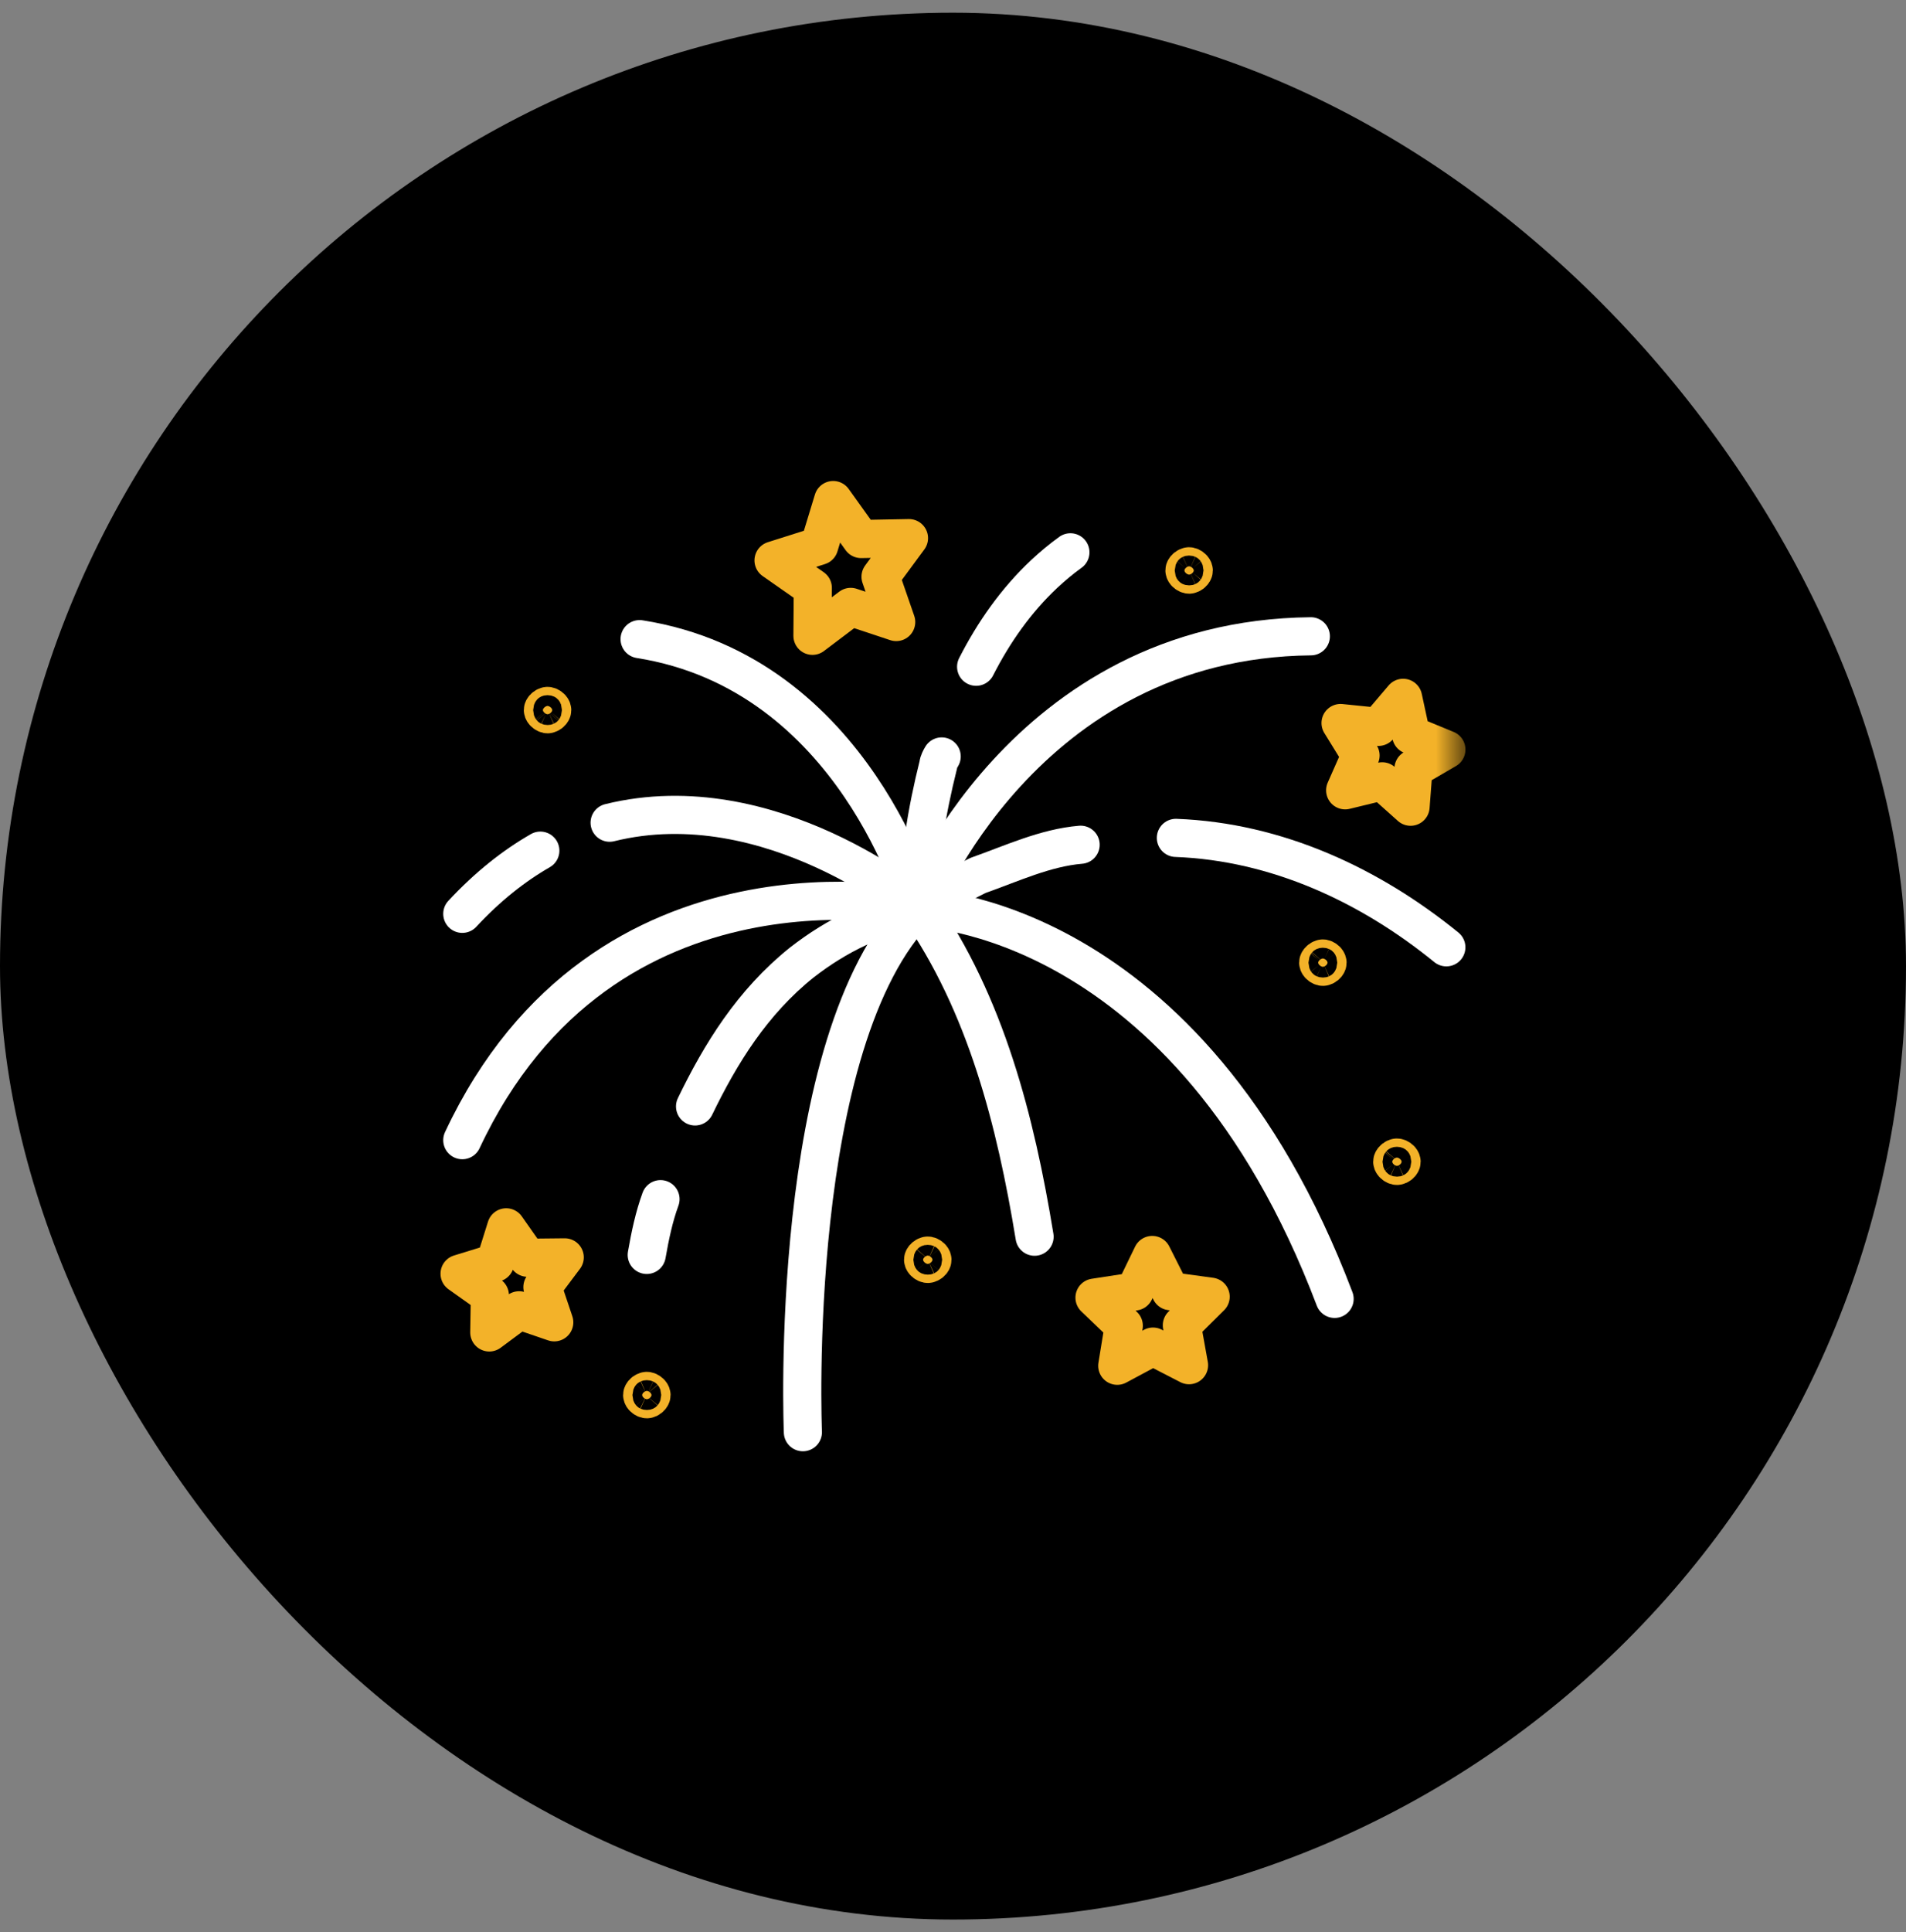
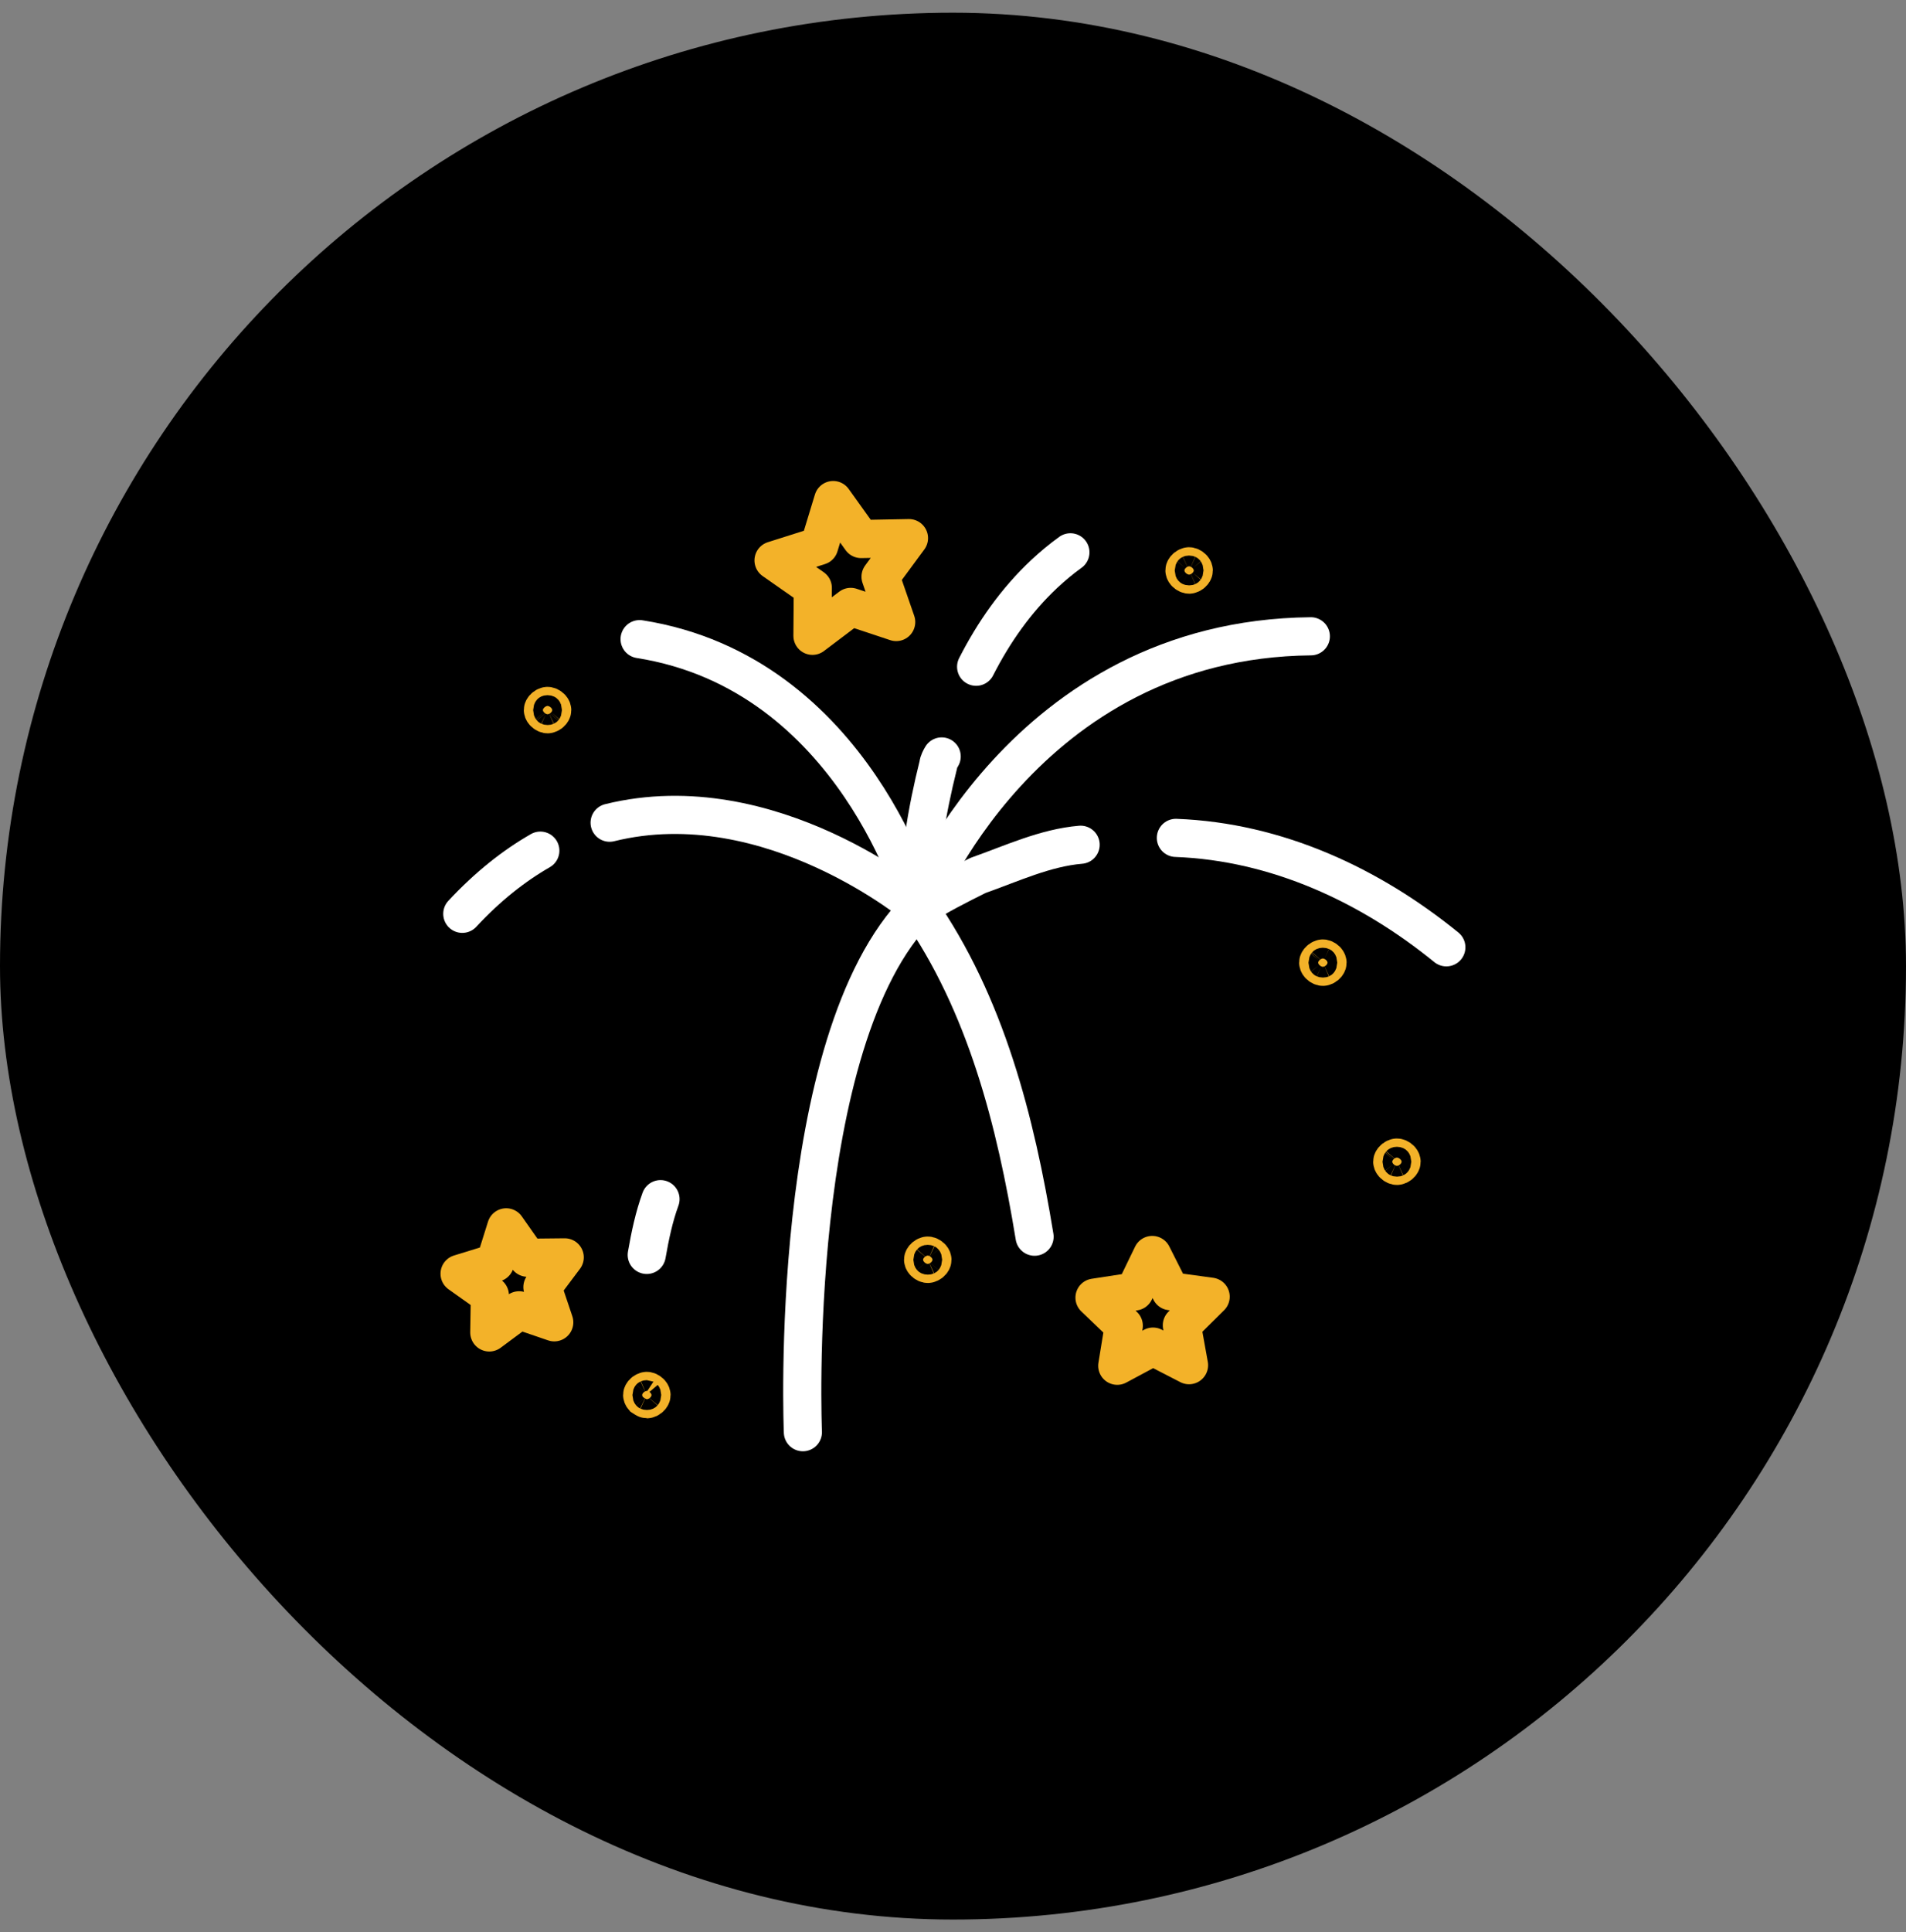
<svg xmlns="http://www.w3.org/2000/svg" width="75" height="76" viewBox="0 0 75 76" fill="none">
  <rect x="0" y="0" width="75" height="76" fill="#808080" stroke="none" />
  <rect y="0.5" width="75" height="75" rx="37.5" fill="black" />
  <mask id="mask0_513_19679" style="mask-type:luminance" maskUnits="userSpaceOnUse" x="17" y="18" width="41" height="40">
    <path d="M56.75 57.25V18.75H18.25V57.25H56.75Z" fill="white" stroke="white" stroke-width="1.5" />
  </mask>
  <g mask="url(#mask0_513_19679)">
-     <path d="M55.212 27.447L54.241 28.59L52.75 28.438L53.537 29.714L52.931 31.085L54.388 30.731L55.505 31.73L55.619 30.236L56.915 29.482L55.528 28.912L55.212 27.447Z" stroke="#F3B229" stroke-width="1.5" stroke-miterlimit="10" stroke-linecap="round" stroke-linejoin="round" />
    <path d="M32.785 19.668L32.235 21.472L30.438 22.042L31.984 23.122L31.97 25.008L33.475 23.871L35.265 24.466L34.649 22.684L35.768 21.166L33.883 21.201L32.785 19.668Z" stroke="#F3B229" stroke-width="1.5" stroke-miterlimit="10" stroke-linecap="round" stroke-linejoin="round" />
  </g>
  <path d="M45.34 49.361L44.645 50.797L43.068 51.039L44.22 52.144L43.963 53.719L45.37 52.965L46.788 53.696L46.505 52.126L47.639 51.002L46.058 50.786L45.34 49.361Z" stroke="#F3B229" stroke-width="1.5" stroke-miterlimit="10" stroke-linecap="round" stroke-linejoin="round" />
  <path d="M19.919 48.274L19.481 49.669L18.084 50.099L19.276 50.946L19.253 52.408L20.427 51.537L21.81 52.01L21.344 50.624L22.222 49.455L20.76 49.47L19.919 48.274Z" stroke="#F3B229" stroke-width="1.5" stroke-miterlimit="10" stroke-linecap="round" stroke-linejoin="round" />
-   <path d="M27.35 43.518C28.353 41.444 29.6 39.418 31.548 37.859C32.95 36.769 34.431 36.068 36.151 35.708" stroke="white" stroke-width="1.5" stroke-miterlimit="10" stroke-linecap="round" stroke-linejoin="round" />
  <path d="M25.449 49.359C25.581 48.602 25.739 47.853 25.991 47.166" stroke="white" stroke-width="1.5" stroke-miterlimit="10" stroke-linecap="round" stroke-linejoin="round" />
  <path d="M31.593 56.332C31.593 56.332 30.957 40.922 36.154 35.708" stroke="white" stroke-width="1.5" stroke-miterlimit="10" stroke-linecap="round" stroke-linejoin="round" />
  <path d="M36.152 35.708C38.795 39.496 39.964 44.093 40.71 48.643" stroke="white" stroke-width="1.5" stroke-miterlimit="10" stroke-linecap="round" stroke-linejoin="round" />
-   <path d="M36.152 35.709C36.152 35.709 46.734 35.848 52.516 51.088" stroke="white" stroke-width="1.5" stroke-miterlimit="10" stroke-linecap="round" stroke-linejoin="round" />
  <path d="M46.27 32.956C50.251 33.106 53.913 34.821 56.913 37.26" stroke="white" stroke-width="1.5" stroke-miterlimit="10" stroke-linecap="round" stroke-linejoin="round" />
  <path d="M36.152 35.709C36.925 35.212 37.705 34.822 38.484 34.433C39.808 33.965 41.133 33.342 42.522 33.226" stroke="white" stroke-width="1.5" stroke-miterlimit="10" stroke-linecap="round" stroke-linejoin="round" />
  <path d="M36.152 35.709C36.152 35.709 40.244 25.139 51.581 25.027" stroke="white" stroke-width="1.5" stroke-miterlimit="10" stroke-linecap="round" stroke-linejoin="round" />
  <path d="M38.41 26.225C39.099 24.871 39.984 23.609 41.096 22.569C41.42 22.266 41.761 21.983 42.12 21.724" stroke="white" stroke-width="1.5" stroke-miterlimit="10" stroke-linecap="round" stroke-linejoin="round" />
  <path d="M36.152 35.709C36.146 33.809 36.458 31.939 36.925 30.07C36.925 29.992 37.003 29.836 37.055 29.753" stroke="white" stroke-width="1.5" stroke-miterlimit="10" stroke-linecap="round" stroke-linejoin="round" />
  <path d="M36.153 35.709C36.153 35.709 33.656 26.475 25.168 25.139" stroke="white" stroke-width="1.5" stroke-miterlimit="10" stroke-linecap="round" stroke-linejoin="round" />
  <path d="M21.262 33.458C20.223 34.054 19.192 34.866 18.191 35.943" stroke="white" stroke-width="1.5" stroke-miterlimit="10" stroke-linecap="round" stroke-linejoin="round" />
  <path d="M36.157 35.709C36.157 35.709 30.318 30.794 23.988 32.359" stroke="white" stroke-width="1.5" stroke-miterlimit="10" stroke-linecap="round" stroke-linejoin="round" />
-   <path d="M36.158 35.708C36.158 35.708 23.77 32.943 18.191 44.846" stroke="white" stroke-width="1.5" stroke-miterlimit="10" stroke-linecap="round" stroke-linejoin="round" />
  <path d="M52.054 37.699C52.05 37.699 52.026 37.701 51.992 37.716C51.959 37.731 51.931 37.753 51.91 37.778C51.871 37.822 51.87 37.856 51.87 37.863C51.87 37.869 51.871 37.904 51.91 37.949C51.931 37.974 51.959 37.996 51.993 38.011C52.026 38.026 52.05 38.027 52.054 38.027C52.059 38.027 52.083 38.026 52.116 38.011C52.15 37.996 52.178 37.973 52.199 37.949C52.237 37.904 52.238 37.87 52.238 37.864C52.238 37.857 52.237 37.823 52.199 37.778C52.178 37.753 52.149 37.731 52.116 37.716C52.082 37.7 52.059 37.699 52.054 37.699Z" fill="#F3B229" stroke="#F3B229" stroke-width="1.5" />
  <path d="M54.968 45.529C54.964 45.529 54.94 45.531 54.906 45.546C54.873 45.561 54.845 45.583 54.824 45.608C54.785 45.652 54.784 45.687 54.784 45.693C54.784 45.699 54.785 45.734 54.824 45.779C54.845 45.804 54.873 45.826 54.907 45.841C54.94 45.856 54.964 45.857 54.968 45.857C54.973 45.857 54.997 45.856 55.03 45.841C55.064 45.826 55.092 45.803 55.113 45.779C55.151 45.734 55.152 45.7 55.152 45.694C55.152 45.687 55.151 45.653 55.113 45.608C55.092 45.583 55.063 45.561 55.03 45.546C54.996 45.531 54.973 45.529 54.968 45.529Z" fill="#F3B229" stroke="#F3B229" stroke-width="1.5" />
  <path d="M36.507 49.385C36.503 49.385 36.479 49.386 36.445 49.401C36.412 49.416 36.384 49.439 36.363 49.463C36.324 49.508 36.323 49.542 36.323 49.548C36.323 49.555 36.324 49.59 36.363 49.635C36.384 49.659 36.413 49.681 36.446 49.697C36.479 49.712 36.503 49.713 36.507 49.713C36.512 49.713 36.536 49.712 36.569 49.696C36.603 49.681 36.631 49.659 36.652 49.635C36.69 49.59 36.691 49.556 36.691 49.549C36.691 49.543 36.691 49.508 36.652 49.463C36.631 49.439 36.602 49.416 36.569 49.401C36.536 49.386 36.512 49.385 36.507 49.385Z" fill="#F3B229" stroke="#F3B229" stroke-width="1.5" />
-   <path d="M25.453 54.707C25.448 54.707 25.424 54.708 25.391 54.724C25.357 54.739 25.329 54.761 25.308 54.785C25.27 54.83 25.269 54.864 25.269 54.871C25.269 54.877 25.27 54.912 25.308 54.957C25.329 54.981 25.358 55.004 25.391 55.019C25.425 55.034 25.448 55.035 25.453 55.035C25.457 55.035 25.481 55.034 25.515 55.019C25.548 55.004 25.576 54.981 25.597 54.957C25.636 54.912 25.637 54.878 25.637 54.871C25.637 54.865 25.636 54.83 25.597 54.785C25.576 54.761 25.547 54.739 25.514 54.723C25.481 54.708 25.457 54.707 25.453 54.707Z" fill="#F3B229" stroke="#F3B229" stroke-width="1.5" />
+   <path d="M25.453 54.707C25.448 54.707 25.424 54.708 25.391 54.724C25.357 54.739 25.329 54.761 25.308 54.785C25.27 54.83 25.269 54.864 25.269 54.871C25.269 54.877 25.27 54.912 25.308 54.957C25.425 55.034 25.448 55.035 25.453 55.035C25.457 55.035 25.481 55.034 25.515 55.019C25.548 55.004 25.576 54.981 25.597 54.957C25.636 54.912 25.637 54.878 25.637 54.871C25.637 54.865 25.636 54.83 25.597 54.785C25.576 54.761 25.547 54.739 25.514 54.723C25.481 54.708 25.457 54.707 25.453 54.707Z" fill="#F3B229" stroke="#F3B229" stroke-width="1.5" />
  <path d="M21.547 27.766C21.542 27.766 21.518 27.767 21.484 27.782C21.451 27.797 21.423 27.82 21.402 27.844C21.363 27.889 21.362 27.923 21.362 27.929C21.362 27.936 21.363 27.97 21.402 28.015C21.423 28.04 21.452 28.062 21.485 28.077C21.518 28.093 21.542 28.094 21.547 28.094C21.551 28.094 21.575 28.092 21.608 28.077C21.642 28.062 21.67 28.04 21.691 28.015C21.73 27.971 21.73 27.936 21.73 27.93C21.73 27.924 21.73 27.889 21.691 27.844C21.67 27.82 21.641 27.797 21.608 27.782C21.575 27.767 21.551 27.766 21.547 27.766Z" fill="#F3B229" stroke="#F3B229" stroke-width="1.5" />
  <path d="M46.791 22.273C46.786 22.273 46.762 22.275 46.728 22.29C46.695 22.305 46.667 22.327 46.646 22.352C46.608 22.396 46.607 22.431 46.607 22.437C46.607 22.444 46.608 22.478 46.646 22.523C46.667 22.548 46.696 22.57 46.729 22.585C46.763 22.6 46.786 22.602 46.791 22.602C46.795 22.602 46.819 22.6 46.853 22.585C46.886 22.57 46.914 22.548 46.935 22.523C46.974 22.479 46.975 22.444 46.975 22.438C46.975 22.431 46.974 22.397 46.935 22.352C46.914 22.327 46.885 22.305 46.852 22.29C46.819 22.275 46.795 22.273 46.791 22.273Z" fill="#F3B229" stroke="#F3B229" stroke-width="1.5" />
</svg>